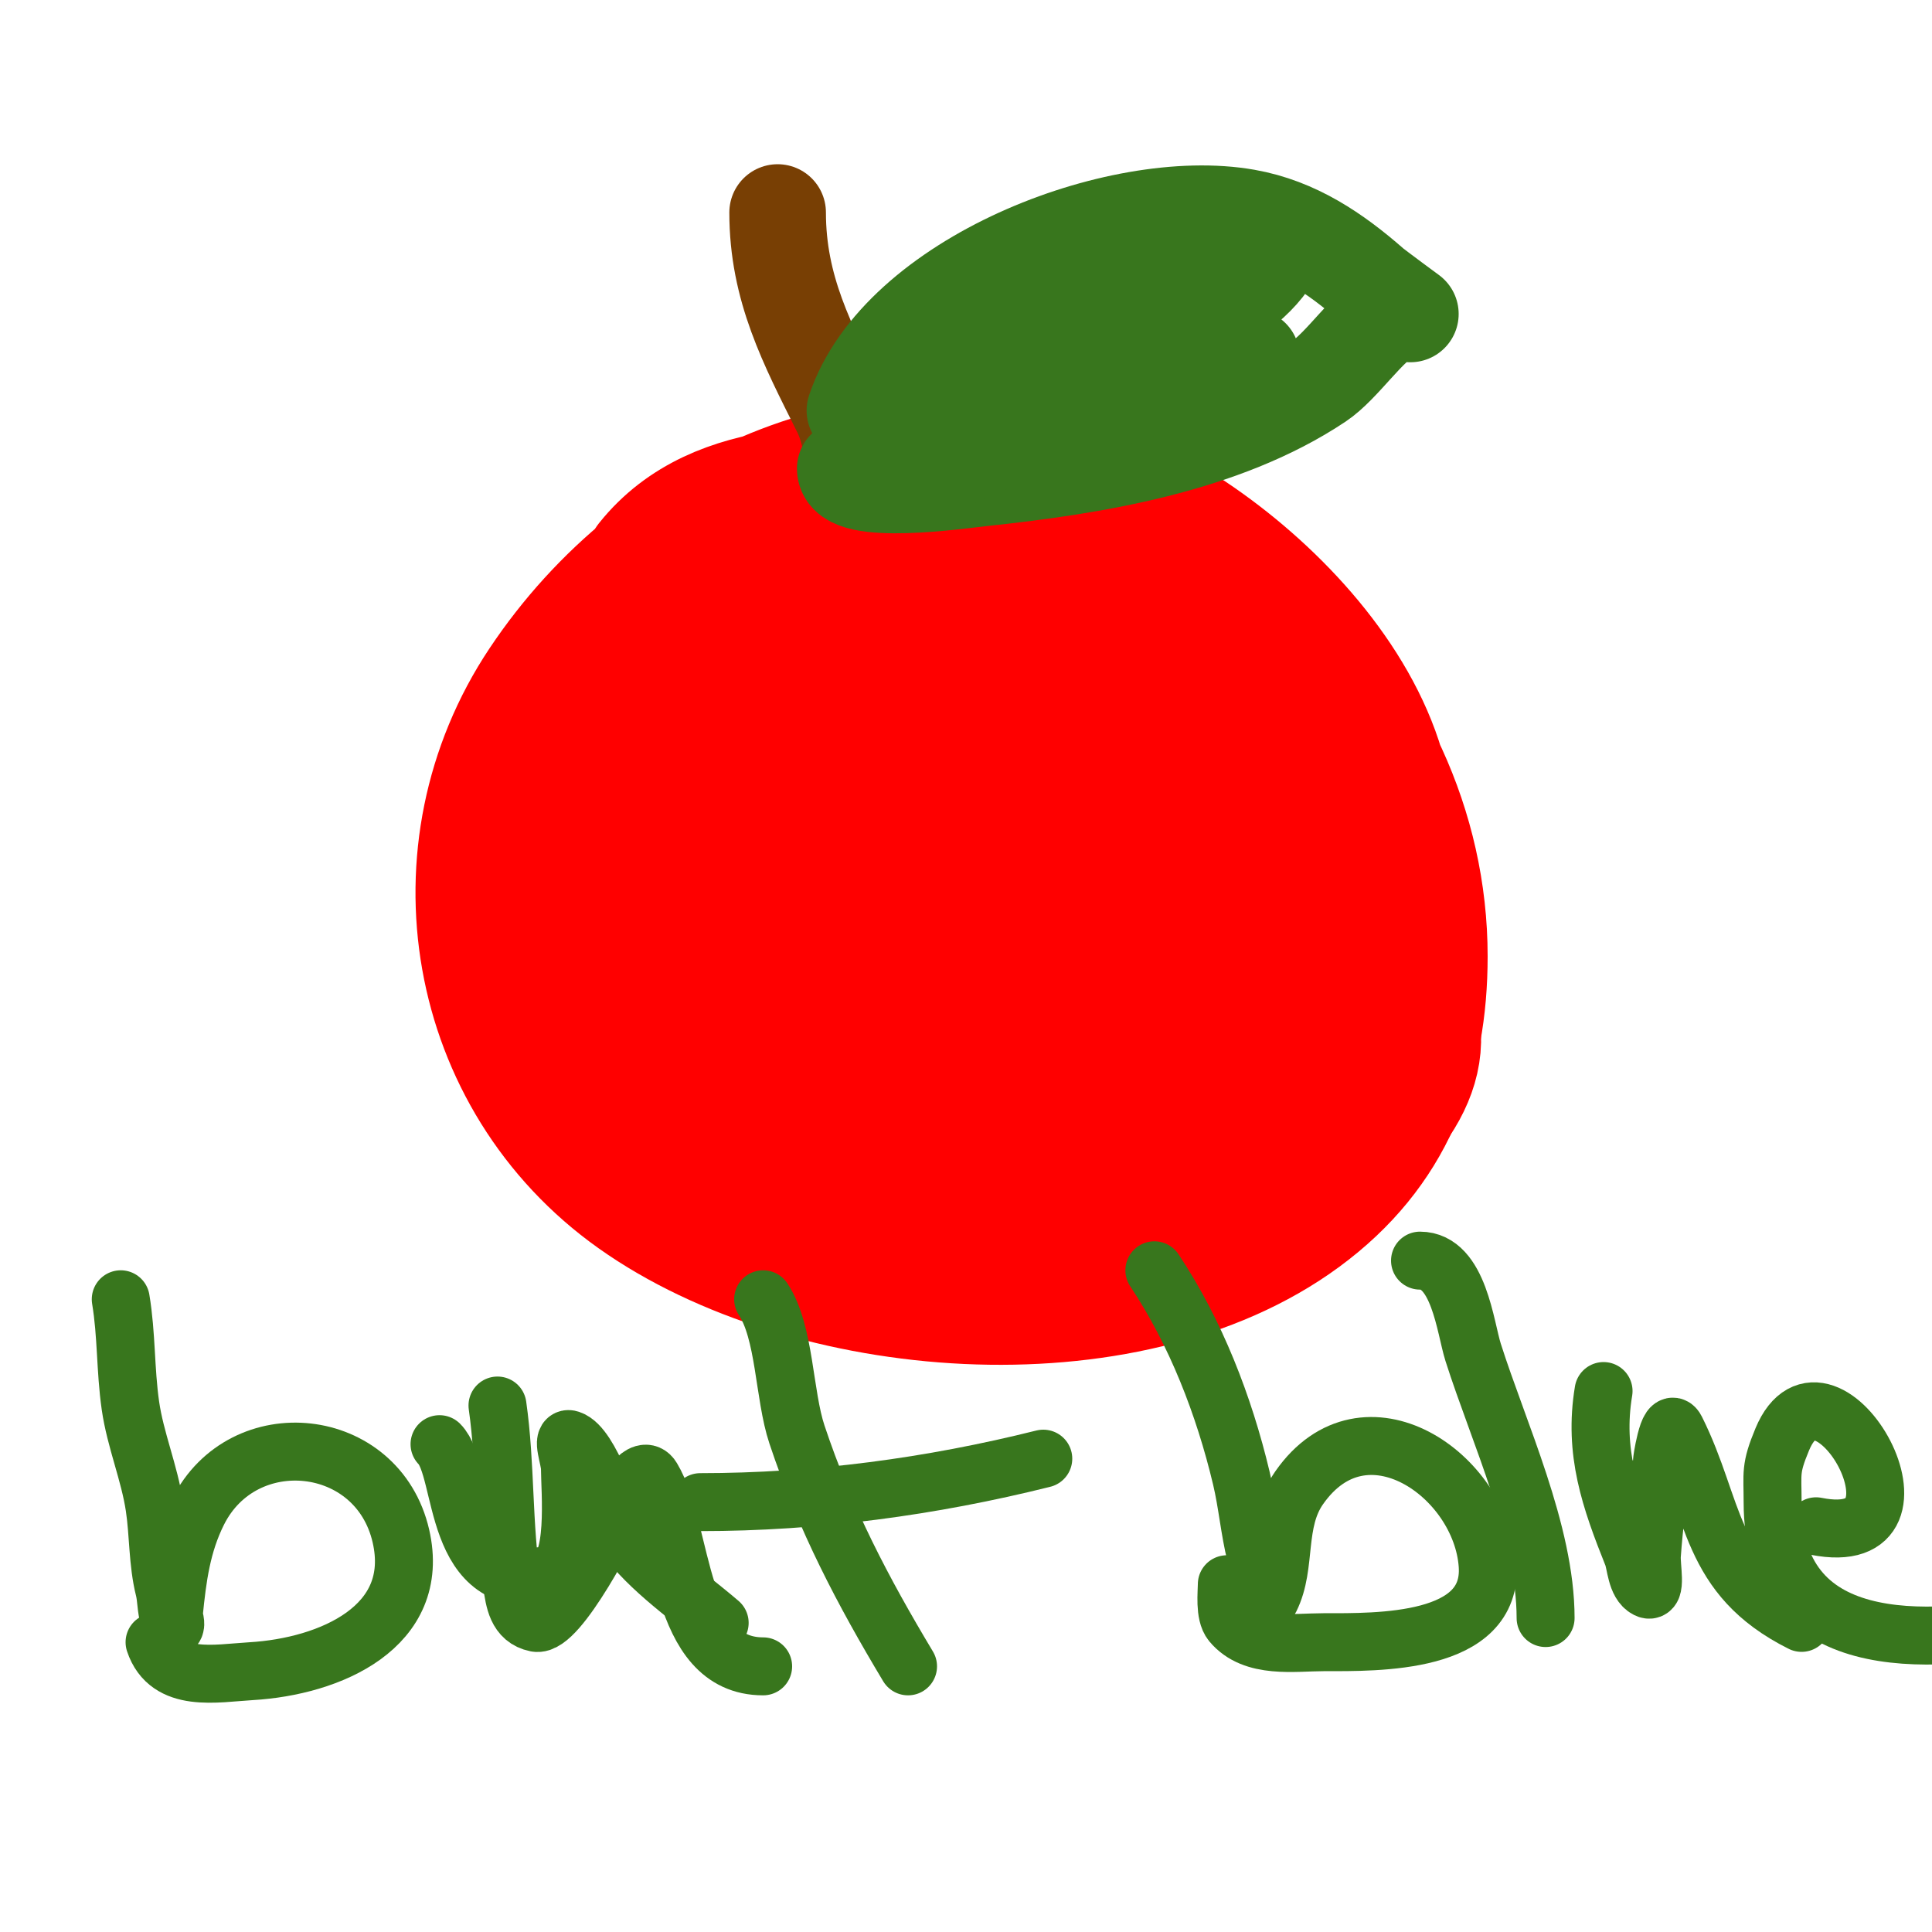
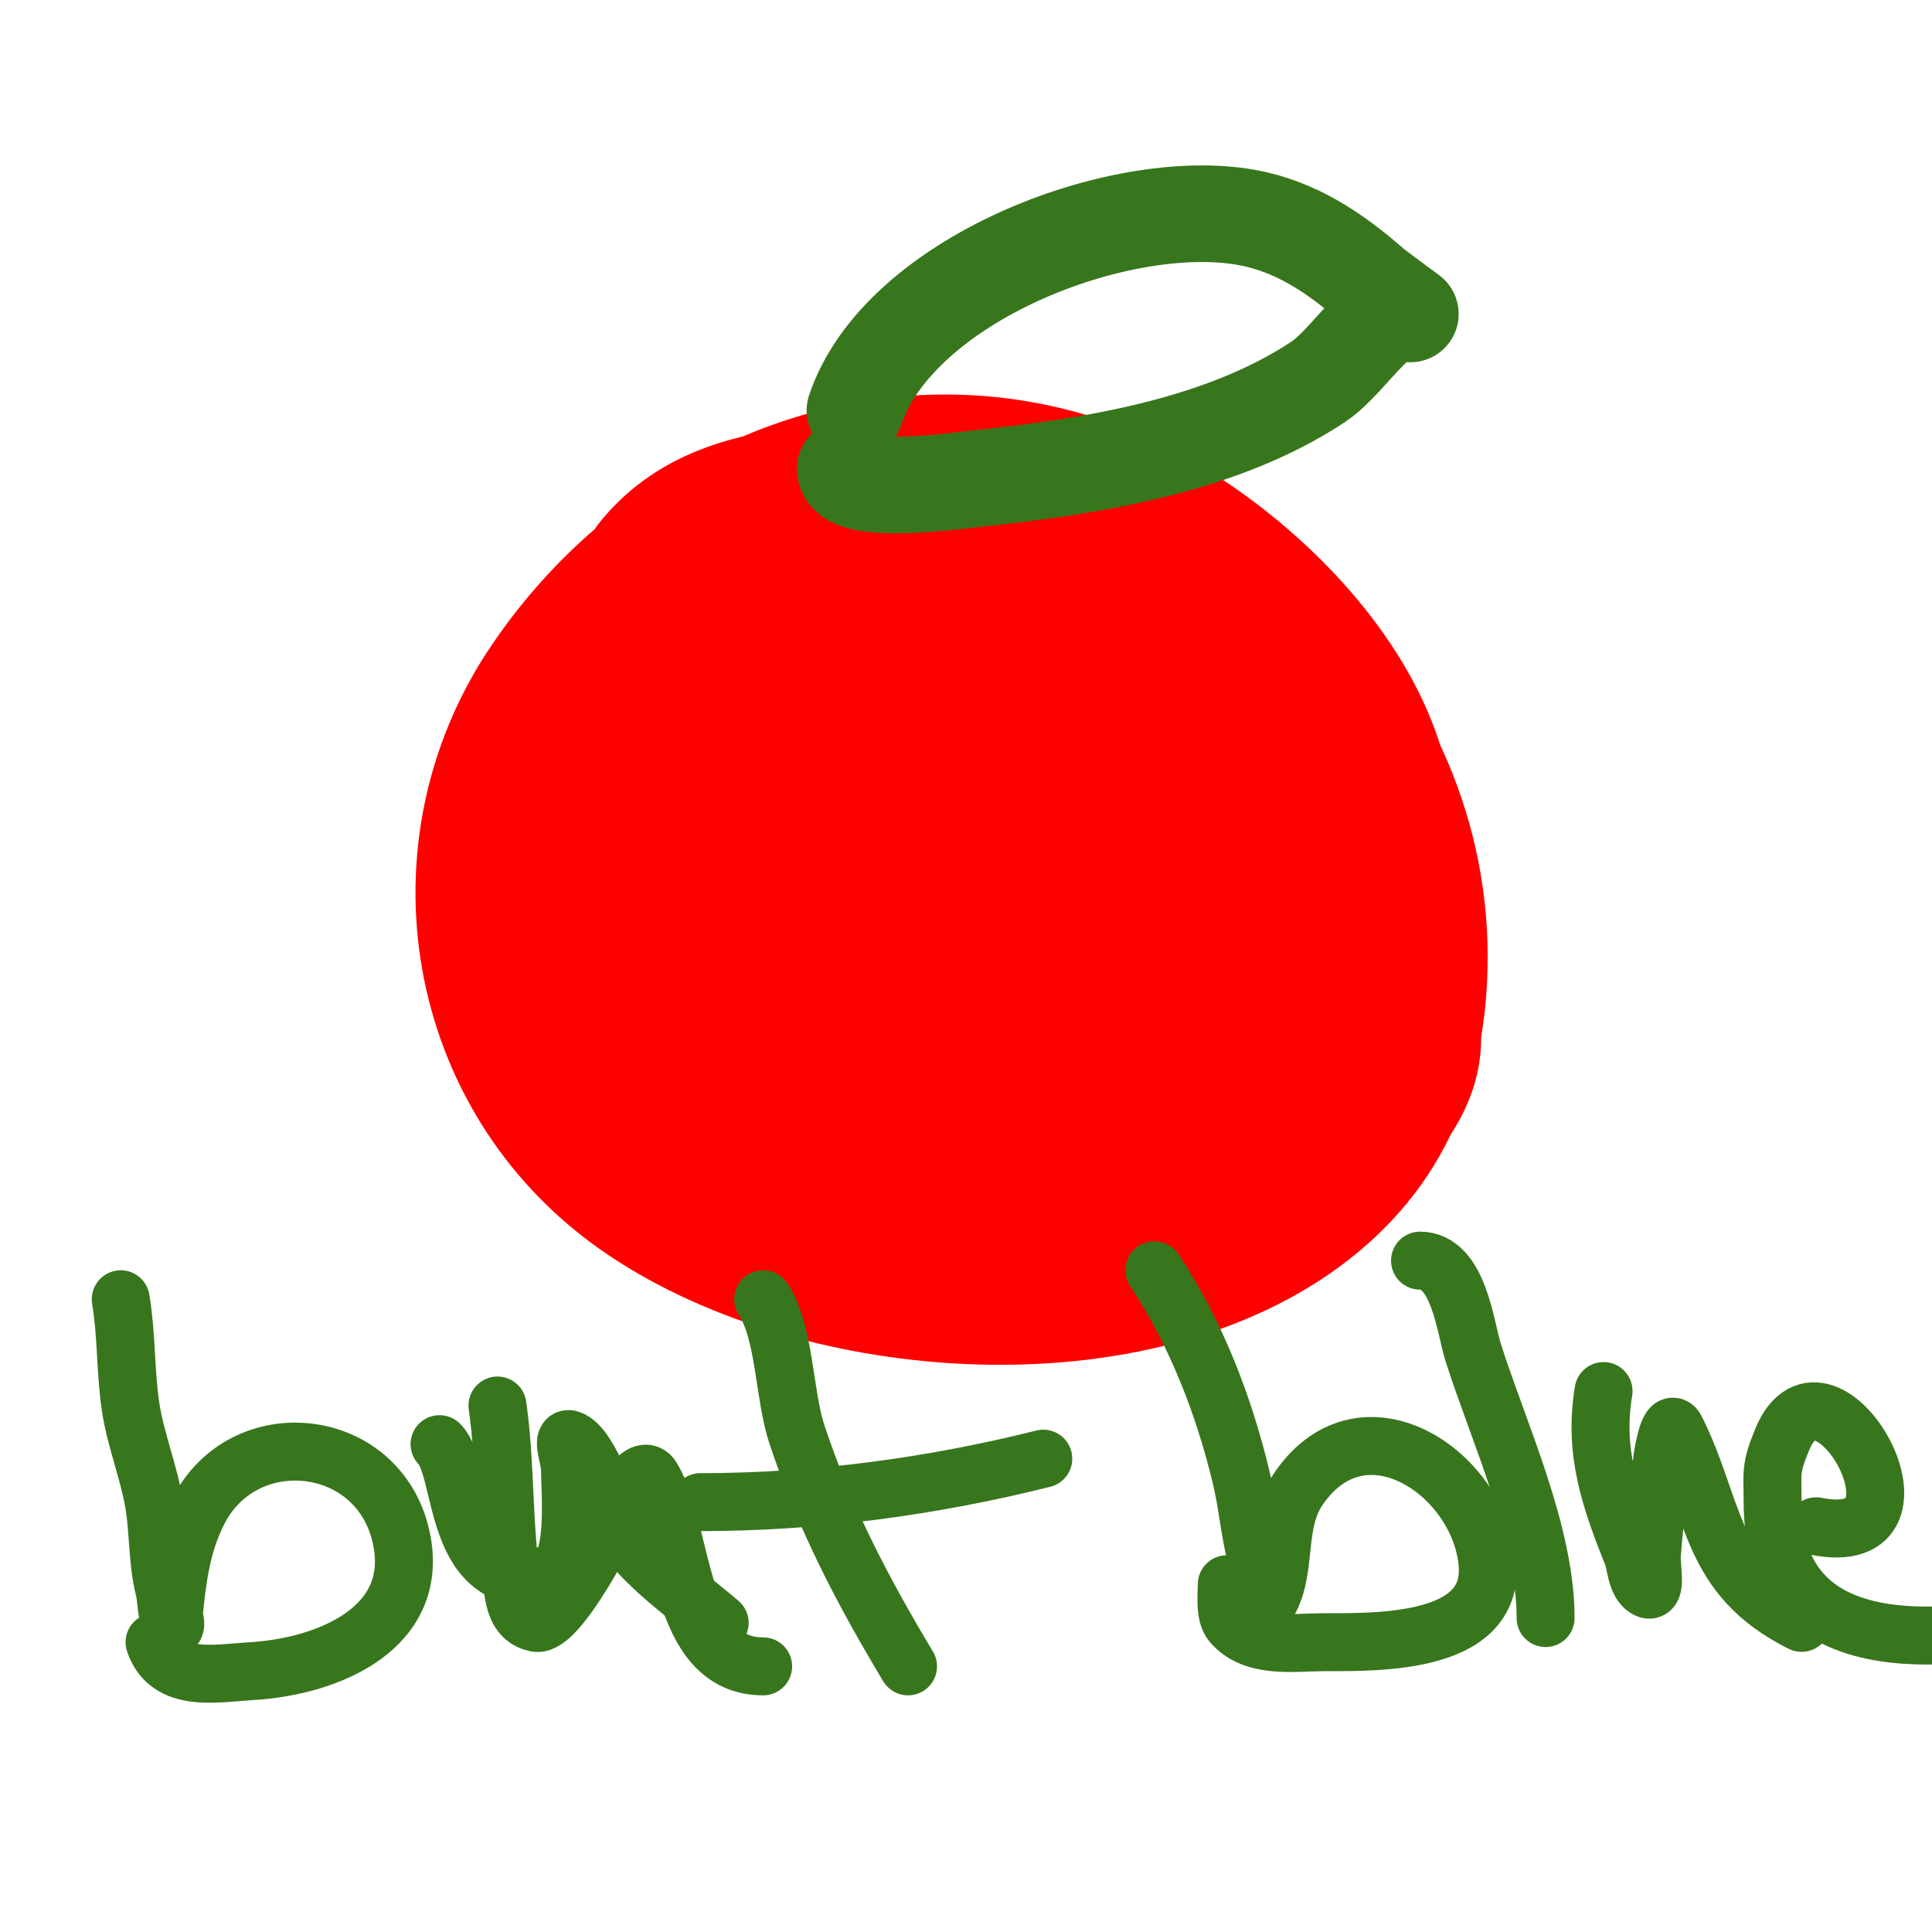
<svg xmlns="http://www.w3.org/2000/svg" viewBox="0 0 400 400" version="1.1">
  <g fill="none" stroke="#ff0000" stroke-width="28" stroke-linecap="round" stroke-linejoin="round">
    <path d="M135,117c13.996,-17.495 39.743,-15 60,-15c51.701,0 99,43.458 99,96c0,21.54 -6.796,39.615 -25,53c-36.162,26.59 -101.57,21.174 -137,-4c-33.998,-24.156 -41.798,-70.802 -19,-105c24.402,-36.602 69.845,-56.536 113,-41c31.147,11.213 74.926,53.093 57,90c-16.307,33.573 -70.326,48.149 -104,46c-28.855,-1.842 -47.396,-16.651 -45,-47c0.561,-7.104 0.883,-14.592 4,-21c15.989,-32.866 71.536,-48.858 103,-31c24.747,14.045 33.922,49.32 20,74c-16.325,28.939 -55.445,39.778 -86,37c-6.771,-0.616 -14.065,-0.683 -20,-4c-13.064,-7.3 -18.405,-22.285 -20,-36c-0.848,-7.292 -1.226,-15.005 1,-22c10.648,-33.464 44.27,-53.675 78,-53c8.109,0.162 16.674,0.52 24,4c16.549,7.861 30.153,31.833 26,50c-9.386,41.066 -74.032,56.464 -102,25c-23.795,-26.769 -4.648,-62.322 28,-69c7.845,-1.605 16.012,-1.545 24,-1c6.783,0.462 13.822,1.162 20,4c6.482,2.978 11.333,8.667 17,13" />
    <path d="M224,215c-6.946,0.434 -25.054,2.233 -32,0c-13.613,-4.376 -20.99,-20.894 -14,-34c9.099,-17.061 42.163,-35.439 62,-28c19.032,7.137 6.977,28.642 -2,37c-12.656,11.783 -43.22,30.049 -62,22c-7.176,-3.075 -3.791,-15.268 -2,-19c6.237,-12.995 24.076,-18.752 37,-21c2.849,-0.495 10.943,-1.525 13,3c9.374,20.623 -39.888,44.112 -53,31c-2.236,-2.236 -2.553,-5.87 -3,-9c-1.99,-13.933 5.715,-22.805 19,-27c2.543,-0.803 5.333,0 8,0c1.667,0 4.031,-1.356 5,0c4.829,6.761 -10.842,20.868 -11,21c-13.102,10.918 -35.064,19.491 -52,22c-4.406,0.653 -15.435,1.546 -19,-4c-1.838,-2.859 -1.692,-6.615 -2,-10c-1.882,-20.705 10.079,-32 30,-32c7.869,0 10.38,-1.744 16,5c18.754,22.505 -31.337,41.873 -47,36c-10.107,-3.79 -10.926,-23.287 -8,-31c10.023,-26.424 41.194,-43.883 68,-45c5.672,-0.236 13.306,-3.31 17,1c3.834,4.472 -6.652,15.747 -7,16c-10.983,7.988 -28.916,9.727 -42,9c-10.28,-0.571 -11.9,-14.161 -7,-22c3.126,-5.001 8.214,-8.554 13,-12c16.252,-11.701 70.619,-22.764 72,9c0.732,16.846 -7.099,25.227 -22,32c-7.406,3.366 -26,8.296 -26,-5c0,-19.31 33.609,-27.233 48,-22c18.574,6.754 20.381,33.318 24,49c2.063,8.941 6.396,22.007 1,31c-4.976,8.293 -3.925,-8.075 -1,-11c7.345,-7.345 33.695,-13.997 42,-5c23.571,25.535 -32.866,57.454 -54,49c-3.68,-1.472 -4.472,-9.792 -3,-12c8.317,-12.476 58.177,-14.535 24,1" />
  </g>
  <g fill="none" stroke="#783f04" stroke-width="20" stroke-linecap="round" stroke-linejoin="round">
-     <path d="M178,97c-2.169,-4.338 -1.787,-7.574 -4,-12c-6.874,-13.747 -13,-25.301 -13,-41" />
-   </g>
+     </g>
  <g fill="none" stroke="#38761d" stroke-width="20" stroke-linecap="round" stroke-linejoin="round">
    <path d="M177,85c8.995,-26.986 54.526,-44.672 81,-40c10.268,1.812 18.495,7.433 26,14c0.86,0.753 8,6 8,6c0,0 -3.751,-0.125 -4,0c-4.764,2.382 -10.036,10.691 -15,14c-19.868,13.245 -46.806,17.559 -70,20c-3.905,0.411 -28,3.944 -28,-2" />
-     <path d="M186,81c9.019,-12.025 30.419,-17.317 44,-22c7.725,-2.664 15.953,-3.58 24,-5c2.076,-0.366 3.942,-1.543 6,-2c1.302,-0.289 4.596,-1.193 4,0c-6.089,12.178 -28.539,19.269 -40,25c-3.333,1.667 -6.586,3.506 -10,5c-1.931,0.845 -4,1.333 -6,2c-1,0.333 -4.023,1.256 -3,1c11.569,-2.892 22.568,-7.666 34,-11c2.95,-0.86 5.987,-1.397 9,-2c1.988,-0.398 3.988,-0.749 6,-1c0.662,-0.083 2.596,-0.298 2,0c-20.567,10.284 -43.555,15.778 -64,26c-0.298,0.149 0.691,0.124 1,0c4.714,-1.886 9.309,-4.059 14,-6c4.581,-1.896 26.572,-10.688 31,-12c3.573,-1.059 7.362,-1.192 11,-2c2.369,-0.526 4.676,-1.303 7,-2c1.01,-0.303 4.014,-1.29 3,-1c-12.363,3.532 -24.7,7.31 -37,11c-2.728,0.818 -5.298,2.099 -8,3c-2.302,0.767 -4.698,1.233 -7,2c-0.707,0.236 -2.717,1.205 -2,1c7.503,-2.144 14.597,-5.532 22,-8c4.604,-1.535 9.333,-2.667 14,-4" />
  </g>
  <g fill="none" stroke="#38761d" stroke-width="12" stroke-linecap="round" stroke-linejoin="round">
    <path d="M25,269c1.228,7.37 0.937,14.562 2,22c1.018,7.123 3.933,13.884 5,21c0.846,5.643 0.616,11.465 2,17c0.492,1.967 0.359,4.076 1,6c0.236,0.707 0.473,2.527 1,2c0.707,-0.707 -0.1,-2.005 0,-3c0.744,-7.438 1.625,-14.251 5,-21c9.328,-18.657 37.188,-15.851 42,5c4.354,18.87 -14.719,27.042 -31,28c-7.368,0.433 -17.171,2.487 -20,-6" />
    <path d="M103,291c1.754,12.279 1.115,24.745 3,37c0.512,3.328 0.968,7.194 5,8c4.585,0.917 15.615,-20.435 18,-26c0.23,-0.536 4.036,-7.274 6,-4c6.714,11.19 5.094,39 23,39" />
    <path d="M158,269c4.542,6.814 4.263,19.788 7,28c5.845,17.536 13.602,32.336 23,48" />
    <path d="M145,311c23.925,0 47.766,-3.192 71,-9" />
    <path d="M239,263c8.577,12.865 14.438,28.041 18,43c1.257,5.279 1.684,10.736 3,16c0.435,1.741 1.37,3.319 2,5c0.483,1.287 0.385,5.229 1,4c3.494,-6.987 0.984,-15.834 6,-23c13.558,-19.369 37.67,-2.625 39,16c1.176,16.465 -22.688,16 -34,16c-6.052,0 -14.479,1.426 -19,-4c-1.527,-1.832 -1,-6.292 -1,-8" />
    <path d="M294,261c8.023,0 9.37,13.877 11,19c5.281,16.599 15,37.263 15,55" />
    <path d="M332,288c-2.094,12.564 1.361,22.402 6,34c0.697,1.743 0.736,5.868 3,7c2.108,1.054 0.832,-4.649 1,-7c0.455,-6.365 1.296,-12.668 2,-19c0,-0.002 1.385,-10.23 3,-7c8.18,16.36 6.665,30.333 26,40" />
    <path d="M376,316c27.187,5.437 1.893,-39.343 -7,-18c-2.549,6.119 -2,6.885 -2,13c0,31.486 31.439,29.712 55,25" />
    <path d="M91,299c5.473,5.473 2.164,31.167 23,27c5.548,-1.11 4,-17.636 4,-22c0,-2 -1.897,-6.632 0,-6c4.326,1.442 8.438,15.5 10,18c5.027,8.043 13.923,13.934 21,20" />
  </g>
</svg>